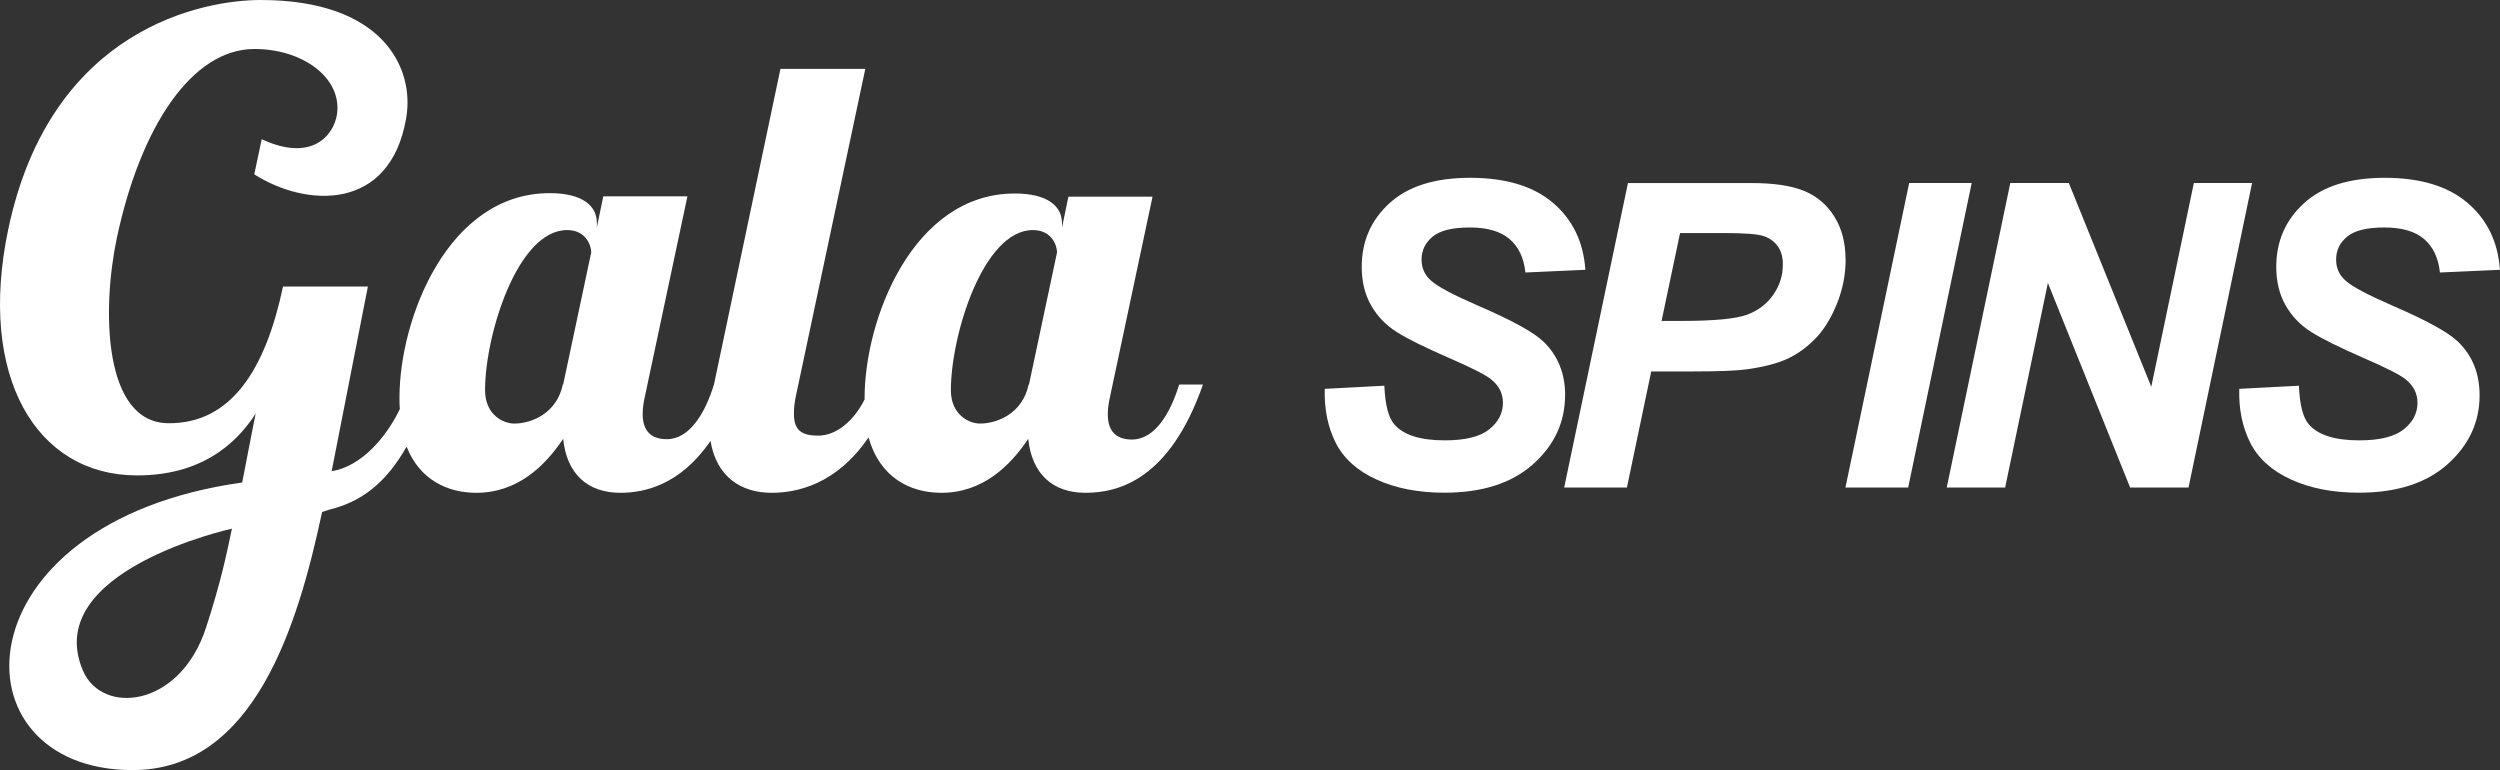
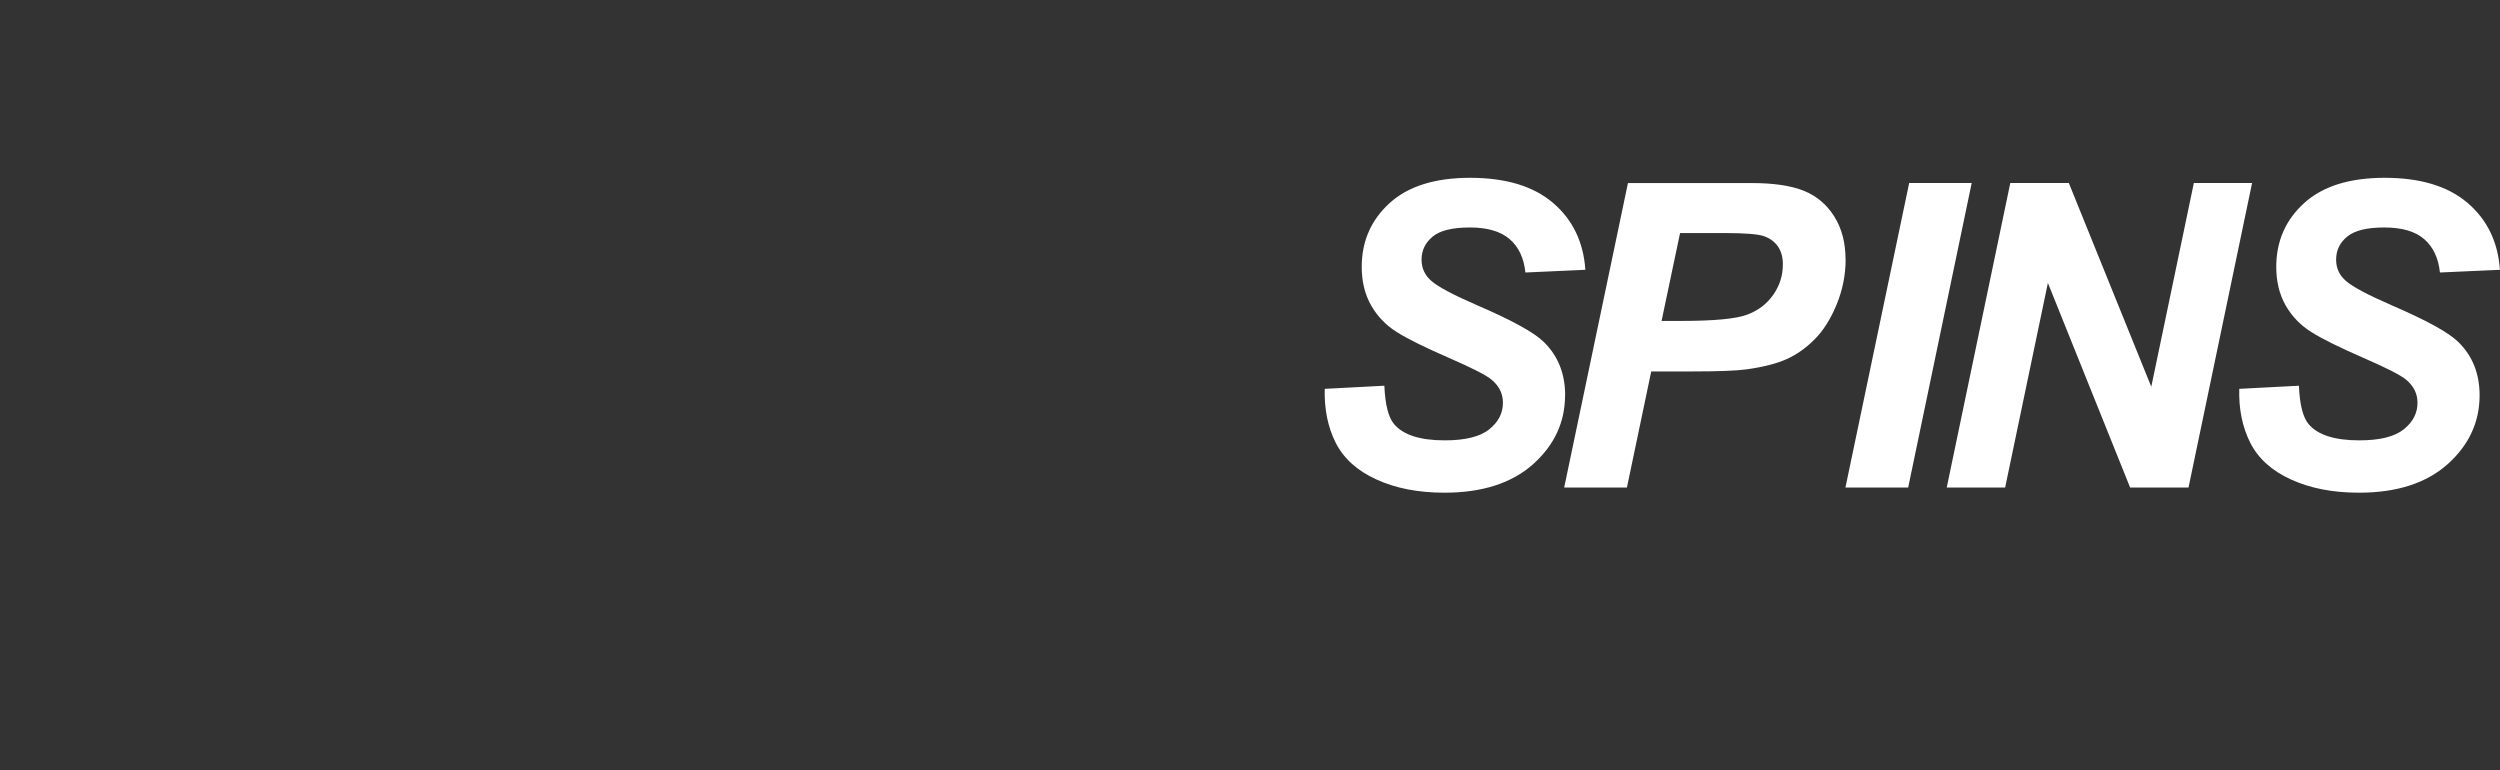
<svg xmlns="http://www.w3.org/2000/svg" id="a" data-name="L" viewBox="0 0 70.414 21.69">
  <rect x="0" y="0" width="70.414" height="21.69" fill="#333333" stroke="none" />
-   <path d="M33.212,10.83c-.25.82-.69,1.55-1.33,1.55-.46,0-.68-.25-.68-.71,0-.15.02-.31.07-.53l1.19-5.6h-2.37l-.18.87v-.12c0-.48-.4-.84-1.33-.84-2.87,0-4.23,3.54-4.23,5.76v.04c-.3.6-.79,1.02-1.31,1.02-.46,0-.68-.15-.68-.61,0-.15.01-.31.06-.53l1.95-9.19h-2.39l-1.87,8.88h0c-.25.82-.69,1.55-1.33,1.55-.46,0-.68-.25-.68-.71,0-.15.02-.31.07-.53l1.19-5.6h-2.37l-.18.87v-.12c0-.48-.4-.84-1.33-.84-2.87,0-4.23,3.54-4.23,5.76,0,.11,0,.22.01.32-.36.76-1.07,1.62-1.92,1.75l1.02-5.2h-2.39c-.49,2.32-1.45,3.86-3.22,3.85-1.84,0-1.89-3.19-1.46-5.22.67-3.15,2.12-5.31,3.86-5.32,1.35-.01,2.49.8,2.34,1.84-.09.59-.71,1.36-2.12.7l-.21.99c1.46.93,3.83,1.06,4.28-1.59.24-1.4-.65-3.32-4.1-3.32C5.782,0,1.432.75.232,6.46c-.87,4.15.79,6.92,3.61,6.93,2.09.01,2.99-1.18,3.36-1.74-.02.07-.38,1.94-.38,1.94C-1.238,14.72-1.378,21.68,3.722,21.69c3.44.01,4.67-4.08,5.35-7.27l.22-.07c.88-.22,1.57-.73,2.16-1.77.37.94,1.16,1.3,1.96,1.3,1.17,0,1.94-.76,2.45-1.52.1.99.69,1.52,1.61,1.52.67,0,1.68-.21,2.54-1.46.17,1.02.87,1.46,1.72,1.46.69,0,1.82-.22,2.73-1.56.32,1.13,1.17,1.56,2.05,1.56,1.17,0,1.94-.76,2.45-1.52.1.99.69,1.52,1.61,1.52s2.37-.36,3.31-3.05h-.69.02ZM5.802,17.68c-.73,2.25-2.93,2.48-3.47,1.2-1.18-2.81,4.2-3.99,4.2-3.99-.13.63-.31,1.51-.73,2.79ZM15.852,10.83c-.17.82-.89,1.1-1.37,1.1-.3,0-.82-.24-.82-.94,0-1.55.91-4.51,2.31-4.51.53,0,.68.43.68.63l-.79,3.72h-.01ZM28.972,10.83c-.17.82-.89,1.1-1.37,1.1-.3,0-.82-.24-.82-.94,0-1.55.91-4.51,2.31-4.51.53,0,.68.43.68.63l-.79,3.72h-.01Z" fill="#fff" />
  <path d="M44.081,11.133c0,.756-.3,1.402-.898,1.939-.599.535-1.432.805-2.5.805-.738,0-1.376-.125-1.916-.373-.541-.246-.922-.592-1.145-1.031-.222-.441-.325-.947-.31-1.521l1.679-.088c.023.535.115.895.275,1.082.258.305.732.457,1.428.457.576,0,.994-.104,1.252-.311.257-.207.385-.455.385-.748,0-.254-.104-.469-.315-.645-.147-.129-.555-.336-1.22-.625-.664-.289-1.15-.529-1.457-.723-.306-.193-.547-.444-.722-.751-.175-.309-.263-.669-.263-1.082,0-.722.261-1.32.783-1.796s1.279-.714,2.27-.714c1.006,0,1.785.236,2.337.708s.854,1.1.909,1.883l-1.689.076c-.043-.409-.191-.723-.445-.941s-.627-.327-1.123-.327c-.487,0-.836.085-1.044.257s-.313.388-.313.649c0,.246.096.448.287.608.191.164.614.388,1.27.673.986.425,1.614.769,1.883,1.035.402.391.604.893.604,1.504ZM51.983,7.307c0,.433-.084.854-.251,1.264-.168.409-.374.738-.617.982-.244.246-.506.432-.787.559-.28.127-.659.225-1.135.291-.276.039-.795.059-1.556.059h-1.129l-.685,3.27h-1.767l1.796-8.576h3.486c.62,0,1.11.073,1.471.219.361.146.646.389.857.726.211.338.315.74.315,1.208ZM50.216,7.454c0-.207-.046-.377-.137-.509-.092-.133-.221-.229-.387-.29-.165-.061-.535-.091-1.108-.091h-1.264l-.521,2.475h.544c.933,0,1.555-.059,1.866-.176.312-.116.558-.304.737-.562.179-.257.269-.54.269-.848ZM53.773,5.155l-1.795,8.576h1.767l1.789-8.576h-1.761ZM61.791,5.155l-1.199,5.738-2.322-5.738h-1.649l-1.79,8.576h1.645l1.204-5.762,2.316,5.762h1.645l1.79-8.576h-1.639ZM67.354,8.594c-.655-.285-1.078-.509-1.27-.673-.19-.16-.286-.362-.286-.608,0-.262.104-.478.312-.649.209-.172.557-.257,1.044-.257.496,0,.87.108,1.124.327.253.219.401.532.444.941l1.69-.076c-.055-.783-.358-1.411-.91-1.883s-1.33-.708-2.337-.708c-.99,0-1.747.238-2.27.714s-.783,1.074-.783,1.796c0,.413.088.773.263,1.082.176.308.416.559.723.751.306.193.792.434,1.456.723.665.289,1.072.496,1.22.625.211.176.316.391.316.645,0,.293-.129.541-.386.748-.258.207-.675.311-1.252.311-.694,0-1.17-.152-1.428-.457-.16-.188-.251-.547-.274-1.082l-1.68.088c-.016.574.088,1.08.311,1.521.223.439.604.785,1.144,1.031.54.248,1.179.373,1.916.373,1.068,0,1.901-.27,2.5-.805.599-.537.898-1.184.898-1.939,0-.611-.201-1.113-.603-1.504-.27-.266-.897-.61-1.884-1.035Z" fill="#fff" />
</svg>